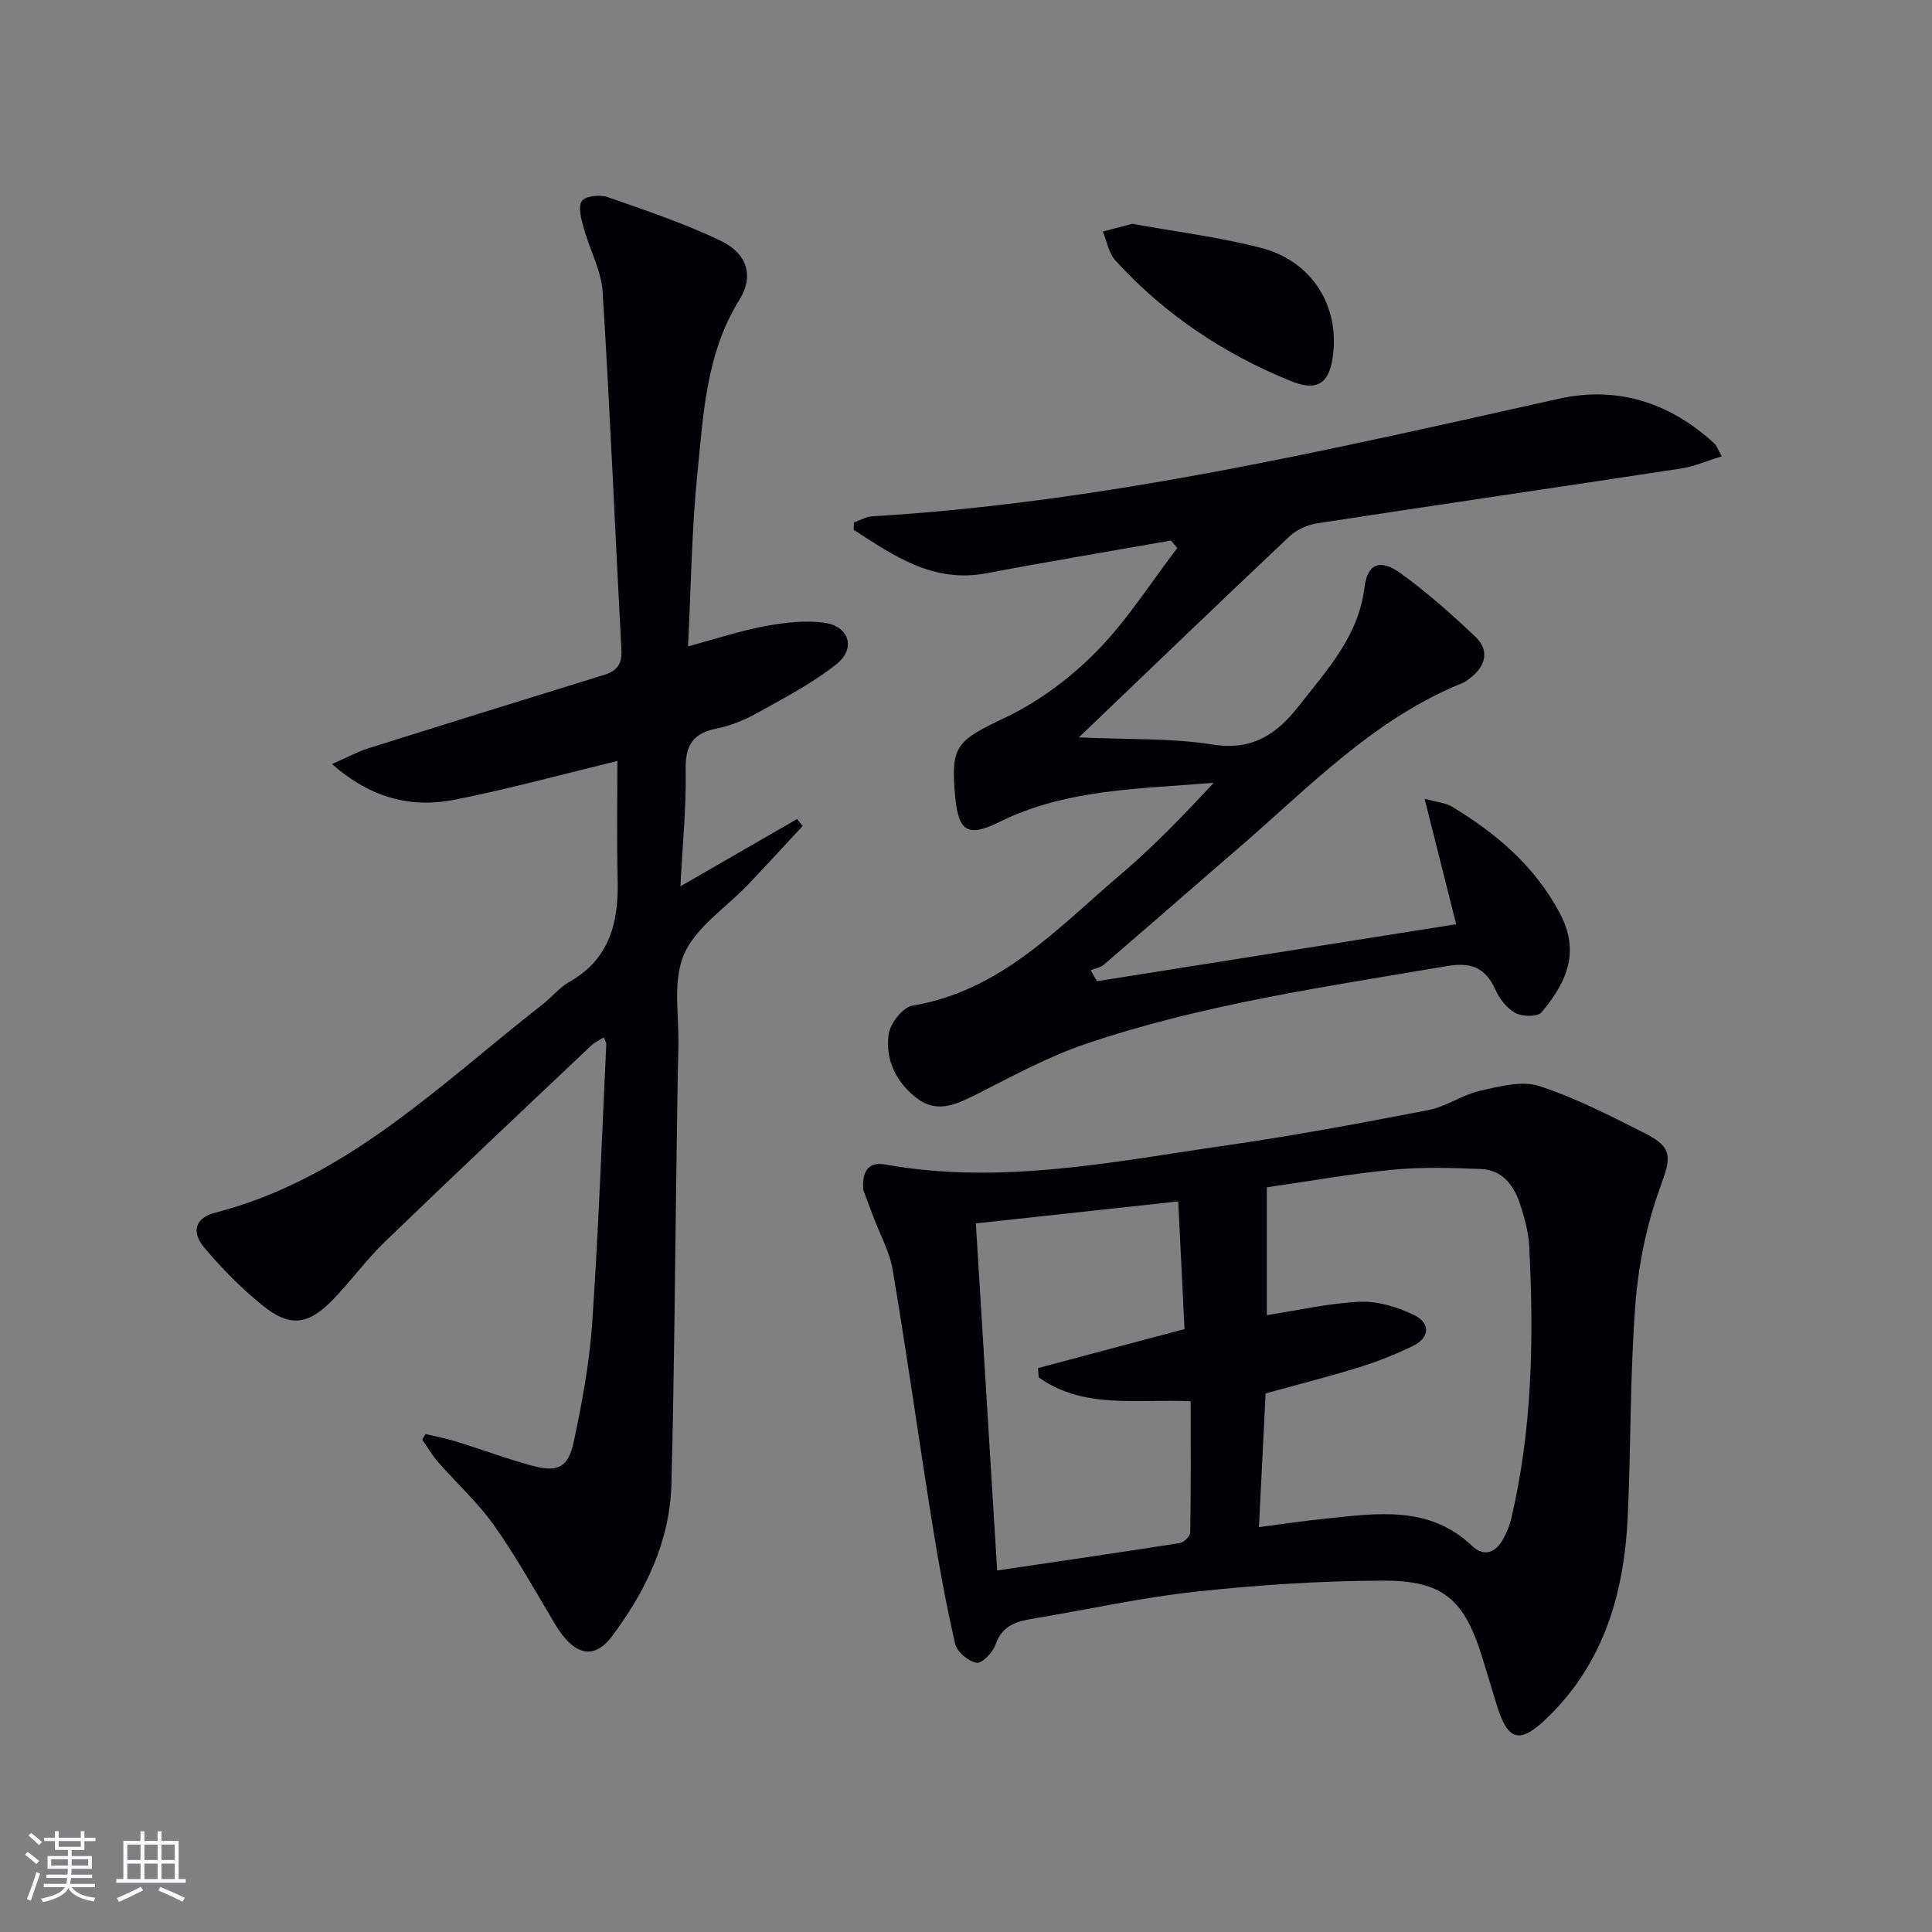
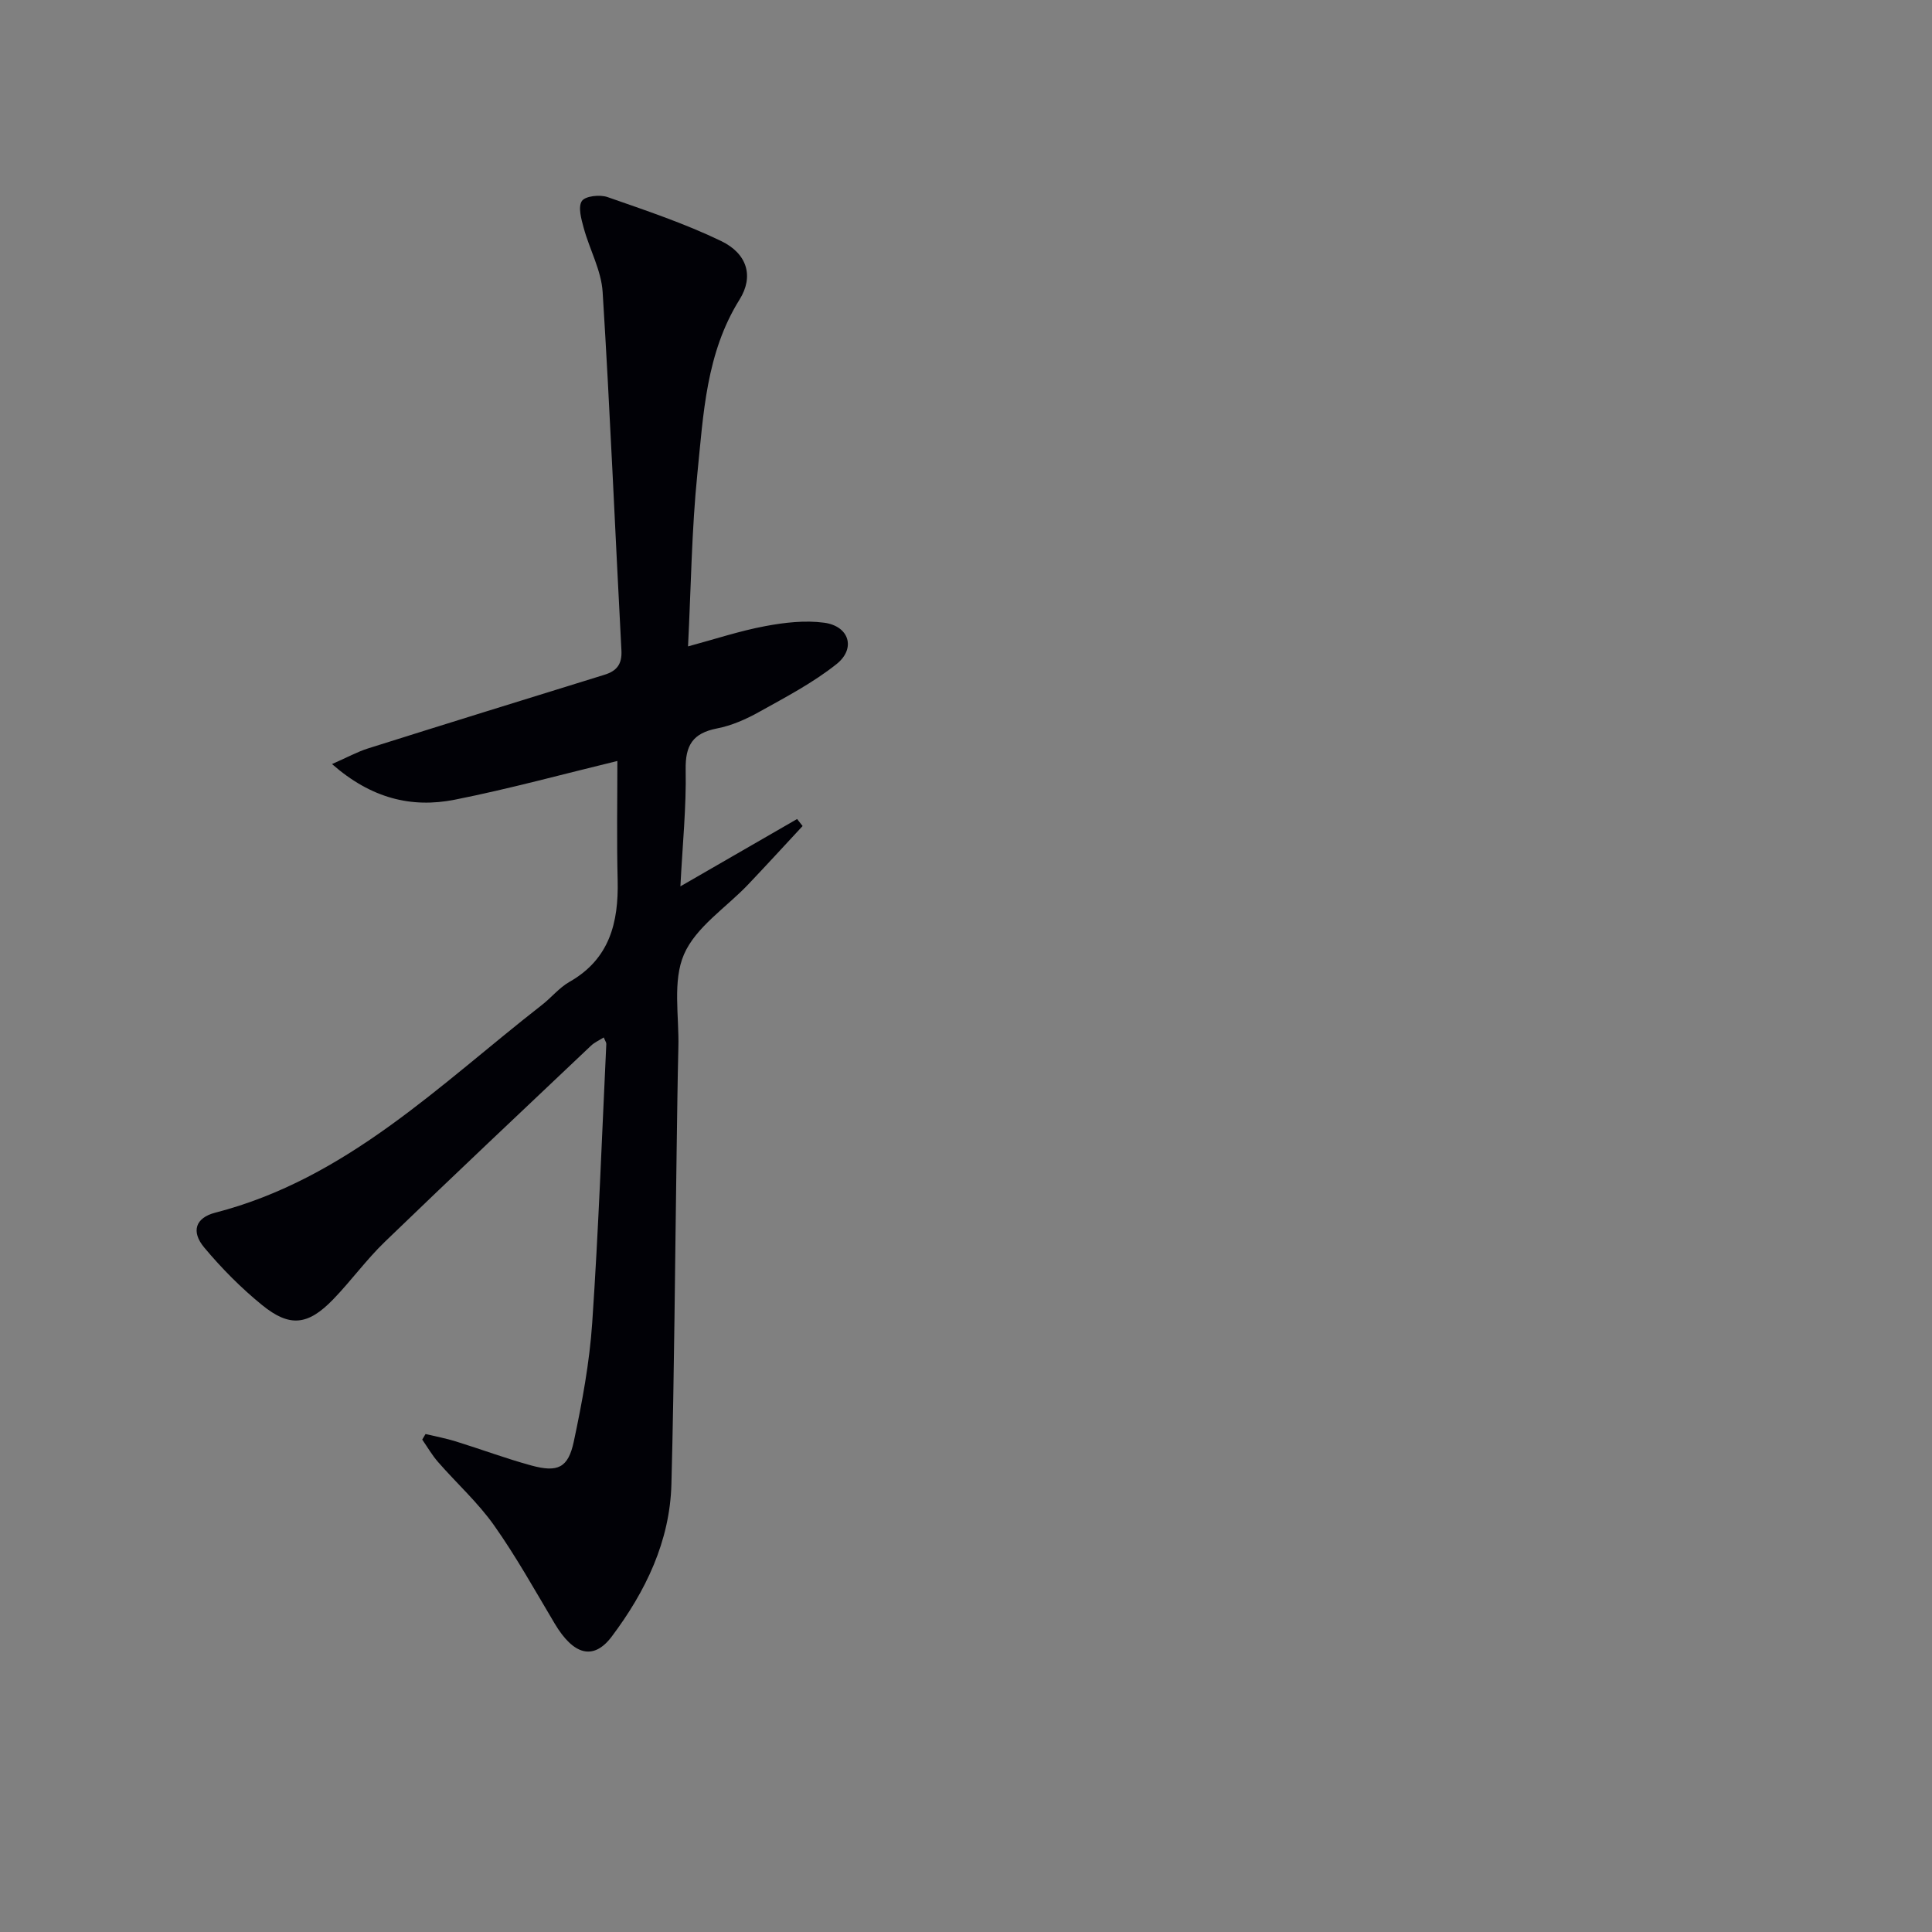
<svg xmlns="http://www.w3.org/2000/svg" enable-background="new 0 0 400 400" viewBox="0 0 400 400">
  <rect x="0" y="0" width="400" height="400" fill="#808080" stroke="none" />
  <g fill="#010106">
    <path d="m127.82 157.55c-11.16 2.7-22.34 5.77-33.67 8.02-8.98 1.78-17.32-.28-25.41-7.38 3.15-1.38 5.24-2.54 7.47-3.24 16.29-5.14 32.6-10.19 48.92-15.24 2.56-.79 3.68-2.18 3.53-5.05-1.32-24.73-2.34-49.48-3.89-74.2-.28-4.49-2.71-8.81-3.92-13.27-.5-1.83-1.21-4.34-.38-5.57.7-1.04 3.72-1.37 5.3-.82 7.94 2.77 15.98 5.46 23.53 9.1 5.43 2.62 6.81 7.33 3.81 12.13-6.93 11.1-7.47 23.64-8.72 35.95-1.19 11.71-1.32 23.52-1.94 35.85 5.63-1.52 10.74-3.22 16-4.2 3.99-.75 8.24-1.24 12.22-.7 5.15.71 6.58 5.33 2.53 8.56-4.87 3.88-10.51 6.83-15.98 9.88-2.73 1.53-5.74 2.86-8.79 3.45-4.98.98-6.56 3.46-6.47 8.52.15 7.74-.65 15.5-1.09 24.17 8.61-4.97 16.38-9.45 24.16-13.94.38.48.76.96 1.14 1.45-3.75 4.04-7.47 8.1-11.27 12.1-4.55 4.79-10.83 8.8-13.29 14.48-2.4 5.54-.99 12.76-1.16 19.24-.18 7.16-.25 14.32-.36 21.49-.34 22.98-.48 45.96-1.08 68.93-.31 11.86-5.35 22.24-12.34 31.55-3.8 5.06-7.95 3.86-11.84-2.69-4.08-6.85-7.97-13.85-12.56-20.34-3.34-4.72-7.74-8.69-11.57-13.08-1.24-1.42-2.2-3.09-3.28-4.65.23-.38.45-.77.68-1.15 2.09.5 4.22.89 6.27 1.53 5.23 1.62 10.38 3.55 15.66 4.99 5.45 1.48 7.61.49 8.77-4.97 1.72-8.09 3.25-16.31 3.81-24.55 1.31-19.23 2-38.51 2.92-57.77.01-.29-.23-.6-.53-1.34-.94.6-1.92 1.02-2.65 1.72-14.26 13.5-28.56 26.97-42.69 40.61-3.82 3.69-6.97 8.06-10.67 11.89-5.22 5.4-9.01 5.85-14.75 1.17-4.35-3.54-8.37-7.6-11.97-11.91-2.74-3.29-1.82-6.14 2.3-7.2 27.22-7.02 46.46-26.5 67.61-42.99 1.97-1.53 3.6-3.59 5.73-4.8 8.3-4.72 10.17-12.26 9.97-21-.21-8.25-.06-16.5-.06-24.73z" />
-     <path d="m178.74 246.38c-.38-4.61 1.68-5.8 4.56-5.28 23.92 4.31 47.33-.61 70.79-3.99 13.95-2.01 27.81-4.6 41.65-7.28 3.66-.71 6.98-3.15 10.63-3.98 4.01-.91 8.65-2.17 12.29-1 7.53 2.43 14.68 6.16 21.8 9.73 6.07 3.05 5.49 5.1 3.23 11.34-2.78 7.65-4.47 15.94-5.1 24.07-1.12 14.58-.91 29.26-1.58 43.88-.71 15.69-4.8 30.18-16.47 41.59-5.92 5.78-8.36 5.15-10.74-2.75-.95-3.18-1.93-6.35-2.9-9.51-3.71-12.02-8.07-16-20.66-15.95-12.93.05-25.91.91-38.78 2.3-11.2 1.21-22.25 3.7-33.38 5.54-3.54.58-6.58 1.37-7.96 5.4-.55 1.62-2.82 3.96-3.93 3.77-1.7-.29-4.05-2.26-4.43-3.91-1.92-8.36-3.45-16.81-4.81-25.29-2.77-17.34-5.2-34.75-8.11-52.07-.65-3.85-2.68-7.47-4.07-11.2-.81-2.14-1.62-4.3-2.03-5.41zm81.91 69.79c5.02-.65 9.43-1.31 13.87-1.76 10.6-1.08 21.32-2.8 30.22 5.62 2.54 2.4 4.9 1.45 6.48-1.4.72-1.29 1.31-2.71 1.65-4.15 4.41-18.63 4.71-37.56 3.73-56.54-.15-2.94-.99-5.91-1.92-8.73-1.27-3.85-3.69-7-8.06-7.18-6.09-.25-12.24-.43-18.29.15-8.71.84-17.35 2.39-26.05 3.64v26.46c6.63-1.01 12.96-2.5 19.34-2.76 3.72-.15 7.79 1.11 11.2 2.77 3.29 1.61 3.3 4.62-.29 6.37-3.55 1.73-7.27 3.22-11.05 4.39-6.43 1.99-12.95 3.65-19.45 5.44-.46 9.3-.9 18.08-1.38 27.68zm-15.41-41c-.43-8.87-.85-17.4-1.3-26.43-14.41 1.57-27.87 3.03-41.9 4.55 1.48 24.06 2.93 47.68 4.41 71.86 13.06-1.93 25.49-3.74 37.89-5.69.82-.13 2.08-1.43 2.09-2.21.15-9.05.09-18.1.09-27.14-11.27-.49-22.21 1.67-31.47-4.94-.05-.64-.09-1.28-.14-1.92 9.85-2.62 19.68-5.24 30.33-8.08z" />
-     <path d="m242.45 111.91c-12.72 2.24-25.47 4.36-38.16 6.77-11.12 2.11-19.23-3.62-27.55-8.99.02-.51.04-1.02.06-1.53 1.26-.44 2.5-1.18 3.78-1.26 48.28-2.89 95.15-13.89 142.14-24.34 12.17-2.71 23.02.8 32.21 9.25.46.42.67 1.12 1.54 2.67-3.03.92-5.68 2.1-8.44 2.52-25.09 3.83-50.2 7.49-75.29 11.34-2.02.31-4.26 1.3-5.73 2.68-14.27 13.45-28.4 27.05-43.65 41.65 10.28.47 19.07.11 27.6 1.47 8.31 1.33 13.36-2.08 18.03-8.07 5.82-7.46 12.28-14.35 13.51-24.46.6-4.89 3.23-5.97 7.38-2.99 5.5 3.95 10.61 8.5 15.54 13.17 2.97 2.82 2.27 6-.94 8.52-.52.41-1.06.85-1.66 1.09-18.38 7.41-31.79 21.58-46.36 34.15-9.33 8.04-18.59 16.16-27.93 24.18-.71.61-1.81.77-2.73 1.14.44.76.87 1.52 1.31 2.28 24.76-3.93 49.53-7.86 74.38-11.8-2.23-8.85-4.23-16.79-6.54-25.97 2.89.78 4.4.87 5.55 1.56 9.25 5.56 17.28 12.38 22.44 22.13 4.09 7.73 1.77 13.9-3.77 20.51-.81.97-3.96.93-5.39.17-1.76-.94-3.3-2.93-4.16-4.82-2.08-4.6-5-5.77-10.07-4.91-25.19 4.3-50.54 7.89-74.83 16.13-7.64 2.59-14.86 6.54-22.1 10.19-4.16 2.09-8.3 4.31-12.56 1.2-4.39-3.21-6.84-8.03-6.07-13.43.32-2.23 2.93-5.57 4.91-5.9 18.32-3.04 30.16-16.14 43.22-27.25 6.78-5.77 12.98-12.23 19.18-18.9-15.22 1.3-30.51 1.21-44.52 8.18-6.28 3.12-8.32 1.94-8.99-5.03-1.06-10.99.27-11.83 10.42-16.68 6.89-3.29 13.41-8.17 18.79-13.63 6.32-6.41 11.22-14.22 16.74-21.43-.44-.52-.86-1.04-1.29-1.56z" />
-     <path d="m234.43 46.34c8.92 1.62 17.86 2.73 26.52 4.94 10.39 2.65 16.13 11.54 15.1 21.71-.64 6.26-3.09 8.23-8.83 5.89-13.86-5.64-26.14-13.81-36.26-24.92-1.39-1.53-1.78-3.99-2.63-6.02 2.01-.52 4.01-1.05 6.1-1.6z" />
  </g>
-   <path d="m5.17 384 .55-.58c.85.61 1.65 1.24 2.4 1.87l-.59.64c-.83-.73-1.62-1.38-2.36-1.93m1.22 9.53-.82-.34c.71-1.76 1.37-3.64 1.98-5.63.24.13.5.25.76.36-.6 1.67-1.24 3.54-1.92 5.61m-.5-13.5.57-.54c.56.44 1.31 1.06 2.26 1.87l-.64.64c-.68-.66-1.41-1.32-2.19-1.97m3.25.46h2.24v-1.36h.77v1.36h4.57v-1.36h.76v1.36h2.28v.69h-2.28v1.84h-2.64v1.26h4.18v2.64h-4.21c0 .45-.02.86-.05 1.21h4.32v.69h-4.38c-.04.34-.1.75-.19 1.22h5.15v.69h-4.82c.87 1.19 2.51 1.92 4.93 2.19-.17.32-.3.57-.37.76-2.77-.49-4.52-1.41-5.26-2.76-.56 1.26-2.3 2.23-5.24 2.9-.12-.24-.26-.48-.43-.72 2.73-.55 4.38-1.34 4.96-2.38h-4.38v-.69h4.65c.1-.38.17-.79.21-1.22h-4.32v-.69h4.4c.03-.34.05-.75.05-1.21h-4.2v-2.64h4.23v-1.26h-2.69v-1.84h-2.24zm1.46 4.46v1.29h3.45c.01-.4.02-.57.01-.53v-.32-.45h-3.46zm1.55-2.59h4.57v-1.19h-4.57zm6.11 2.59h-3.42v.77c-.01.19-.01.37-.02.53h3.44z" fill="#fafafc" />
-   <path d="m32.63 379.16h.82v1.98h3.54v7.89h1.46v.78h-14.37v-.78h1.46v-7.89h3.54v-1.98h.82v1.98h2.73zm-3.49 11.48.5.73c-1.61.82-3.28 1.63-5 2.41-.13-.27-.28-.55-.44-.82 1.75-.72 3.4-1.49 4.94-2.32m-2.78-5.55h2.73v-3.18h-2.73zm0 3.95h2.73v-3.2h-2.73zm3.54-3.95h2.73v-3.18h-2.73zm0 3.95h2.73v-3.2h-2.73zm7.89 4.68c-1.84-.92-3.51-1.7-5.02-2.32l.45-.73c1.89.8 3.57 1.55 5.04 2.23zm-1.62-11.81h-2.73v3.18h2.73zm-2.73 7.13h2.73v-3.2h-2.73z" fill="#fafafc" />
</svg>